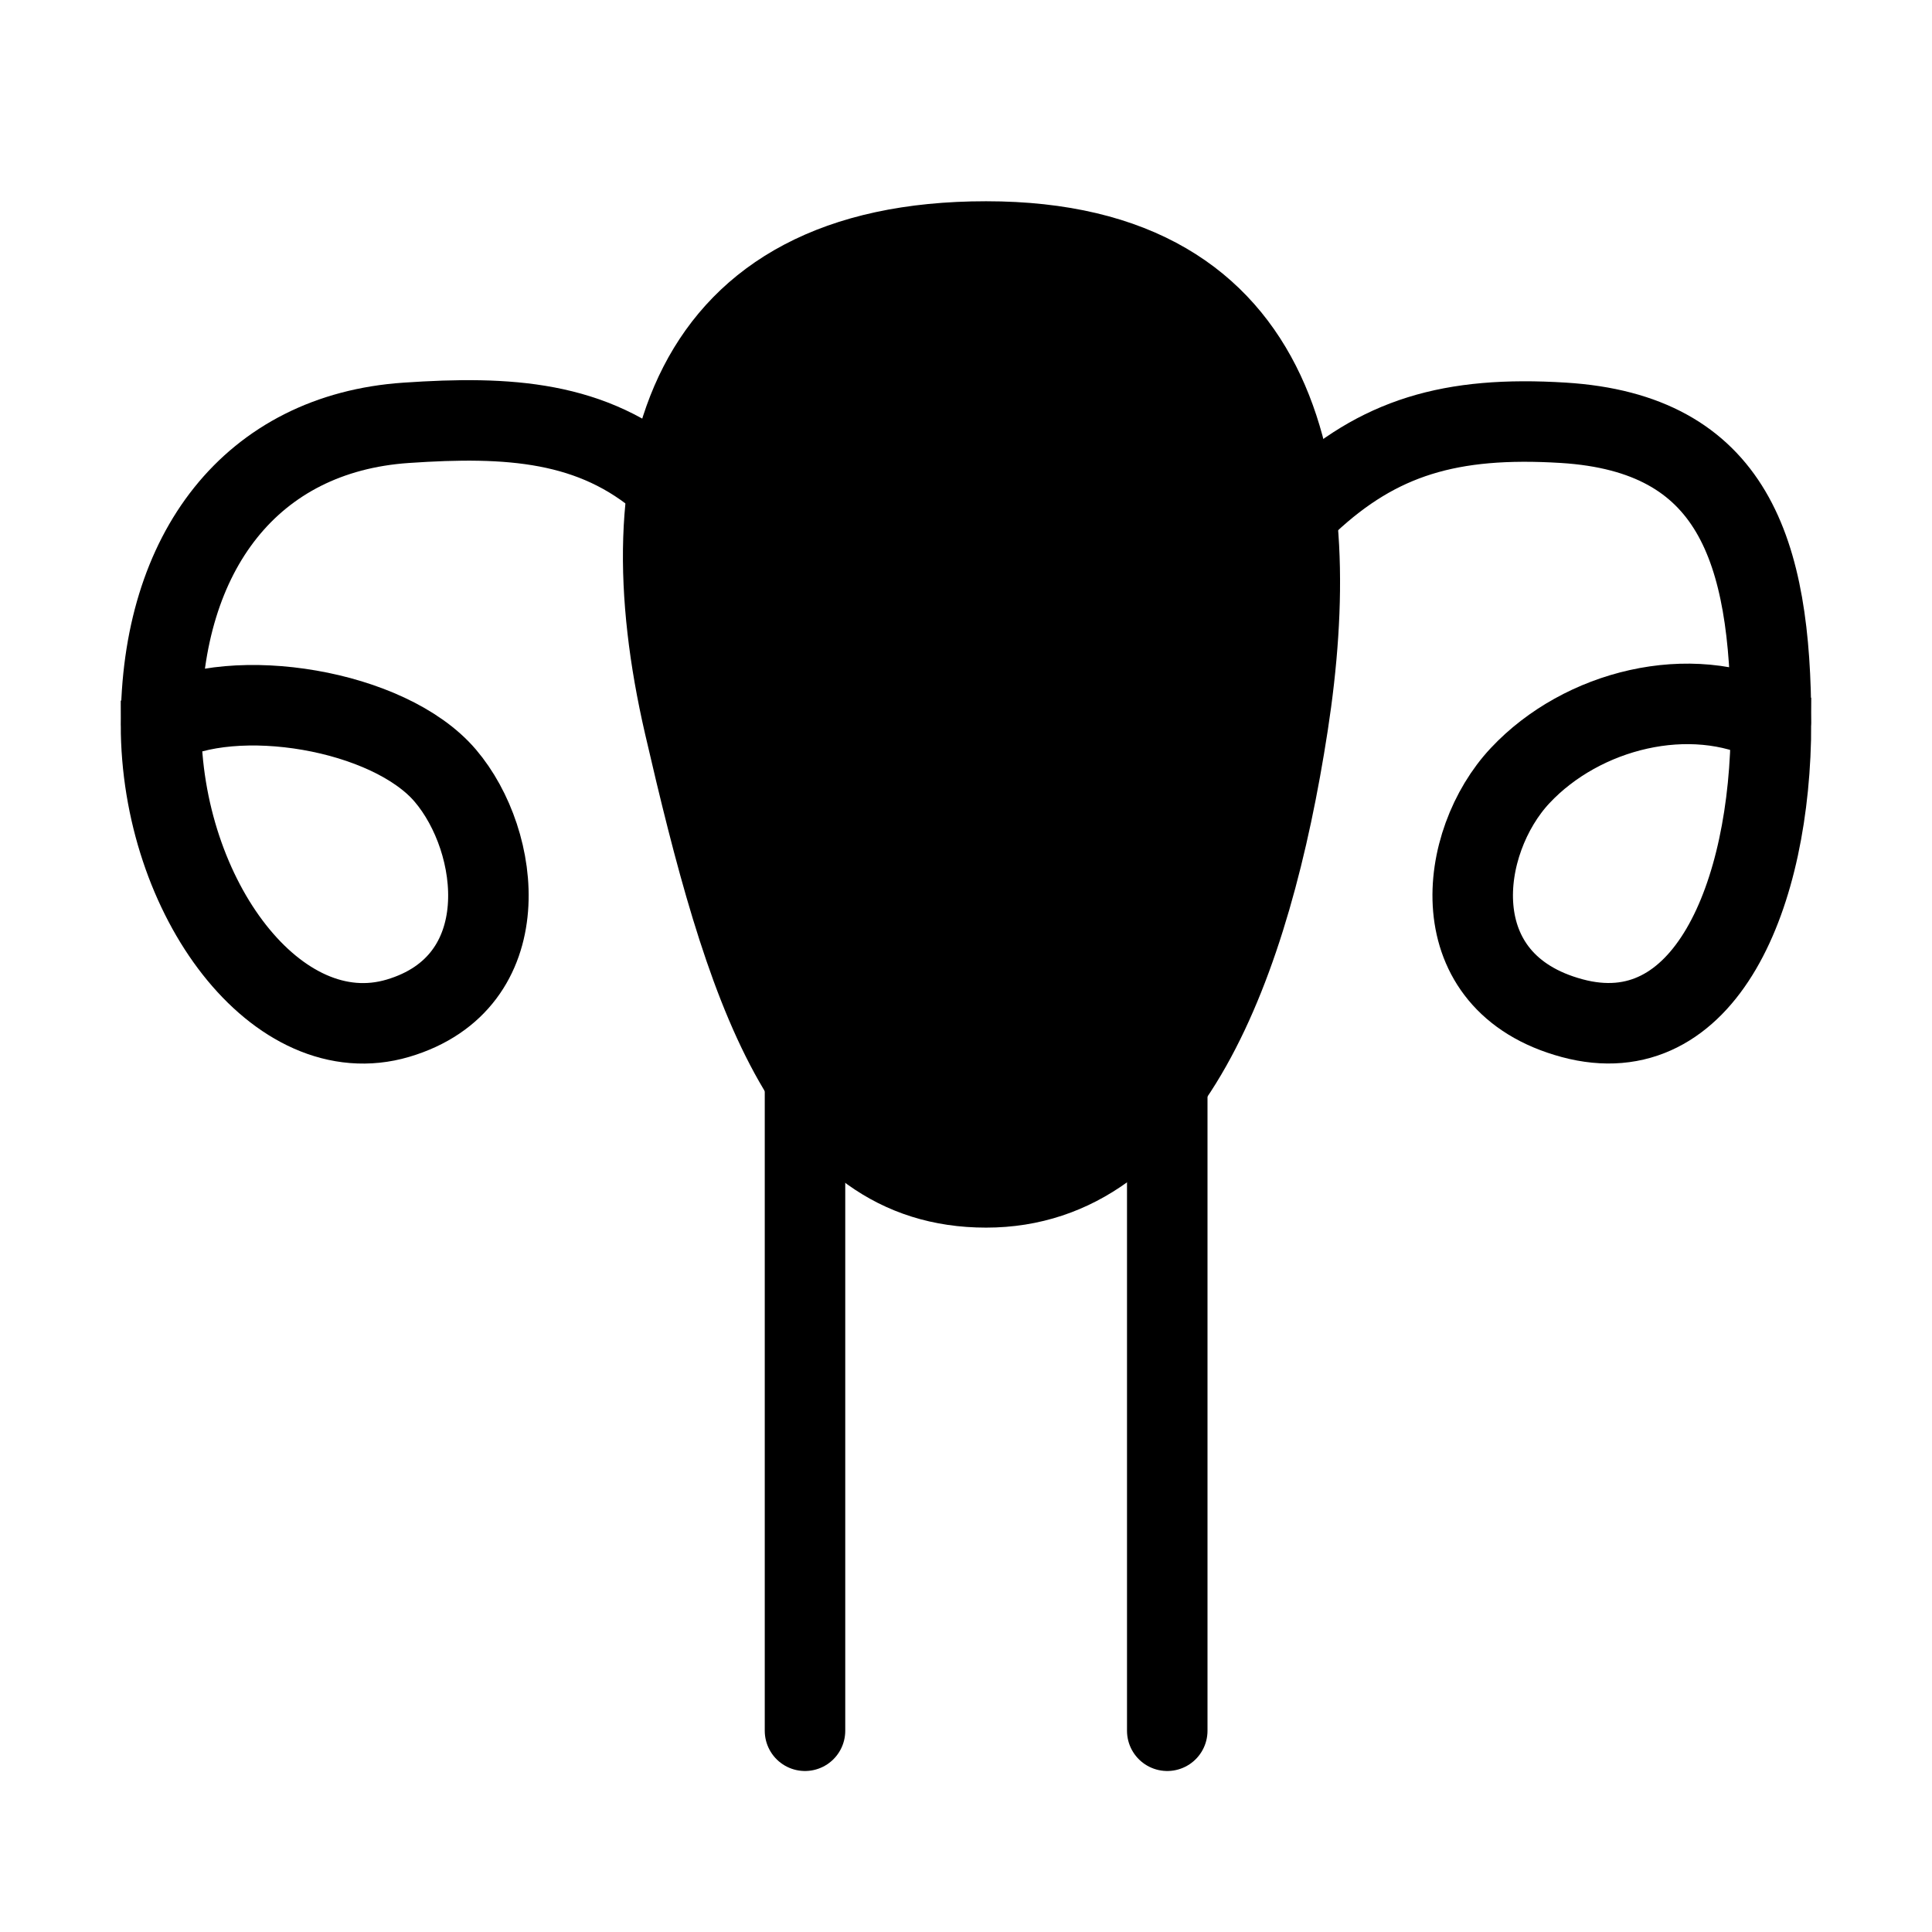
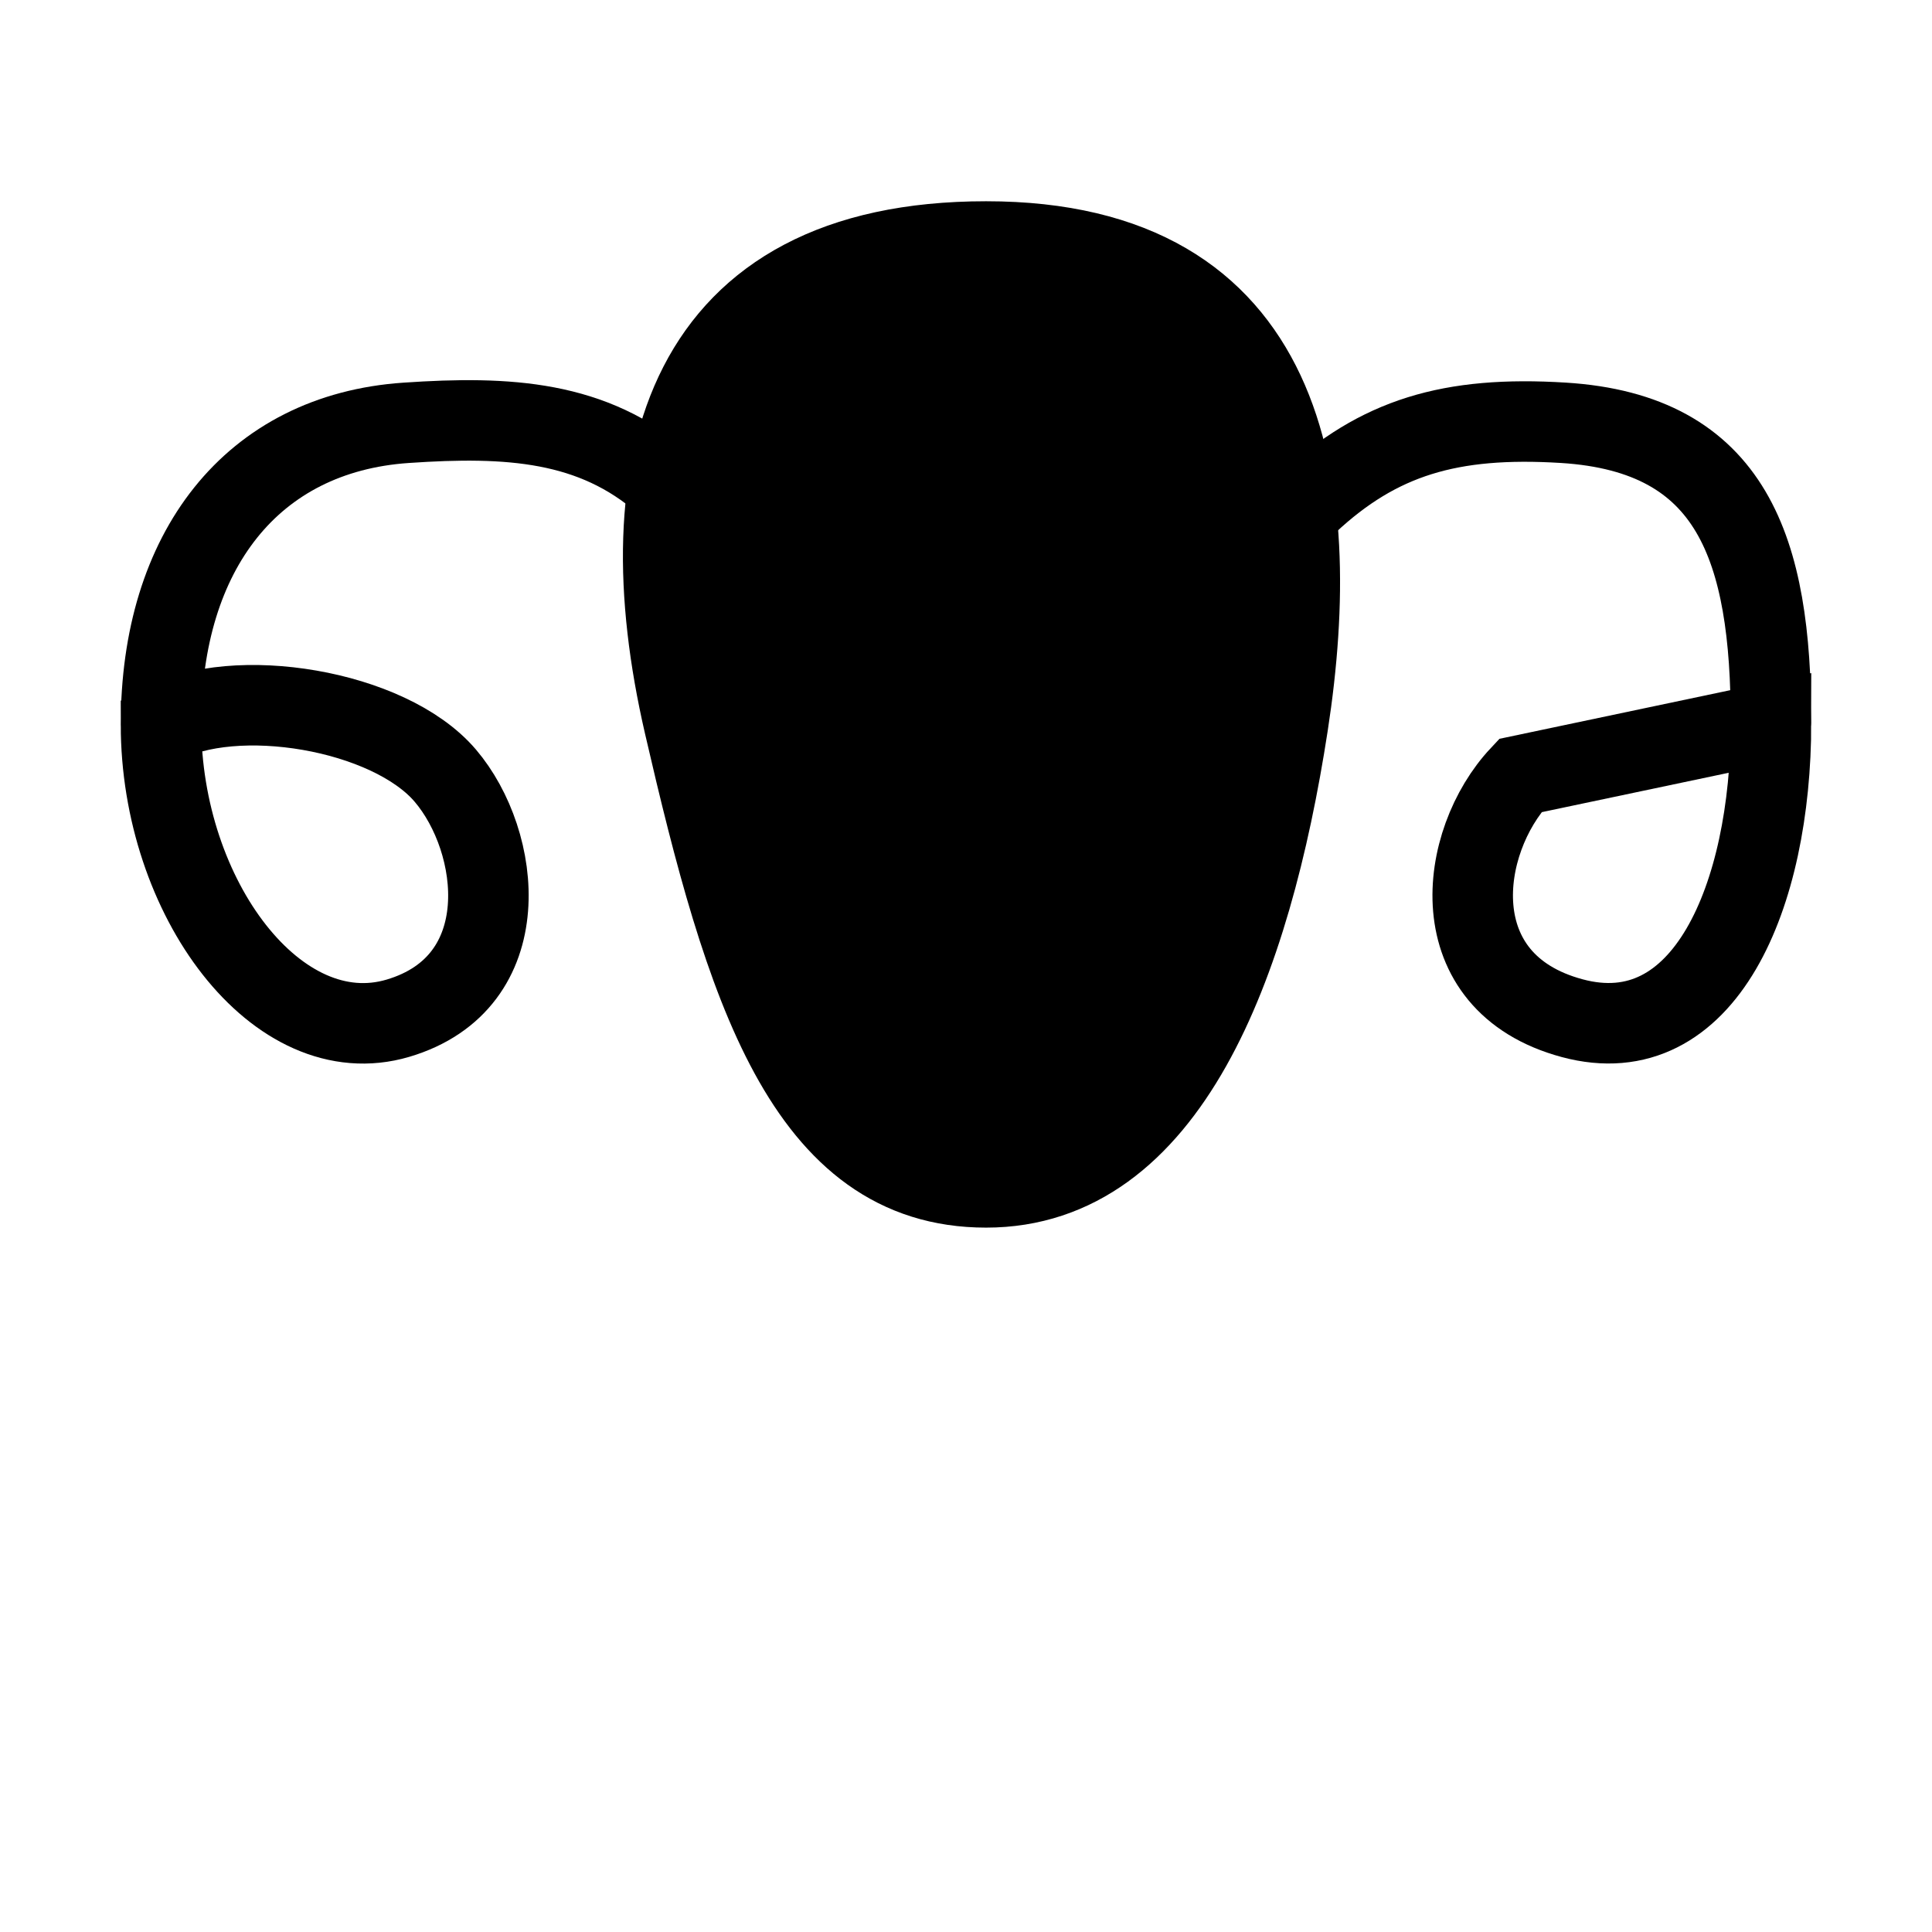
<svg xmlns="http://www.w3.org/2000/svg" viewBox="0 0 48 48" fill="none">
  <path d="M31.999 18C31.076 24 28.999 29.5 24.499 29.5C19.999 29.5 18.499 24.5 16.999 18C15.499 11.5 16.999 6 24.499 6C31.999 6 32.922 12 31.999 18Z" fill="currentColor" stroke="currentColor" stroke-width="2" />
-   <path d="M20 27V43" stroke="currentColor" stroke-width="2" stroke-linecap="round" stroke-linejoin="round" />
-   <path d="M29 27V43" stroke="currentColor" stroke-width="2" stroke-linecap="round" stroke-linejoin="round" />
  <path d="M16.5 12C14.731 10.456 12.64 10.33 10.087 10.505C6.257 10.767 4 13.692 4 18.001M4 18.001C4 22.309 6.897 26.183 9.888 25.297C12.88 24.41 12.462 20.91 11.062 19.269C9.663 17.628 5.821 17.003 4 18.001Z" stroke="currentColor" stroke-width="2" stroke-linecap="round" />
-   <path d="M32.5 12.5C34.25 10.868 36.033 10.33 38.84 10.504C43.052 10.766 44 13.648 44 17.956M44 17.956C44 22.265 42.349 26.183 39.059 25.296C35.769 24.41 36.229 20.91 37.768 19.269C39.306 17.628 41.997 16.959 44 17.956Z" stroke="currentColor" stroke-width="2" stroke-linecap="round" />
+   <path d="M32.5 12.5C34.25 10.868 36.033 10.33 38.84 10.504C43.052 10.766 44 13.648 44 17.956M44 17.956C44 22.265 42.349 26.183 39.059 25.296C35.769 24.41 36.229 20.91 37.768 19.269Z" stroke="currentColor" stroke-width="2" stroke-linecap="round" />
</svg>